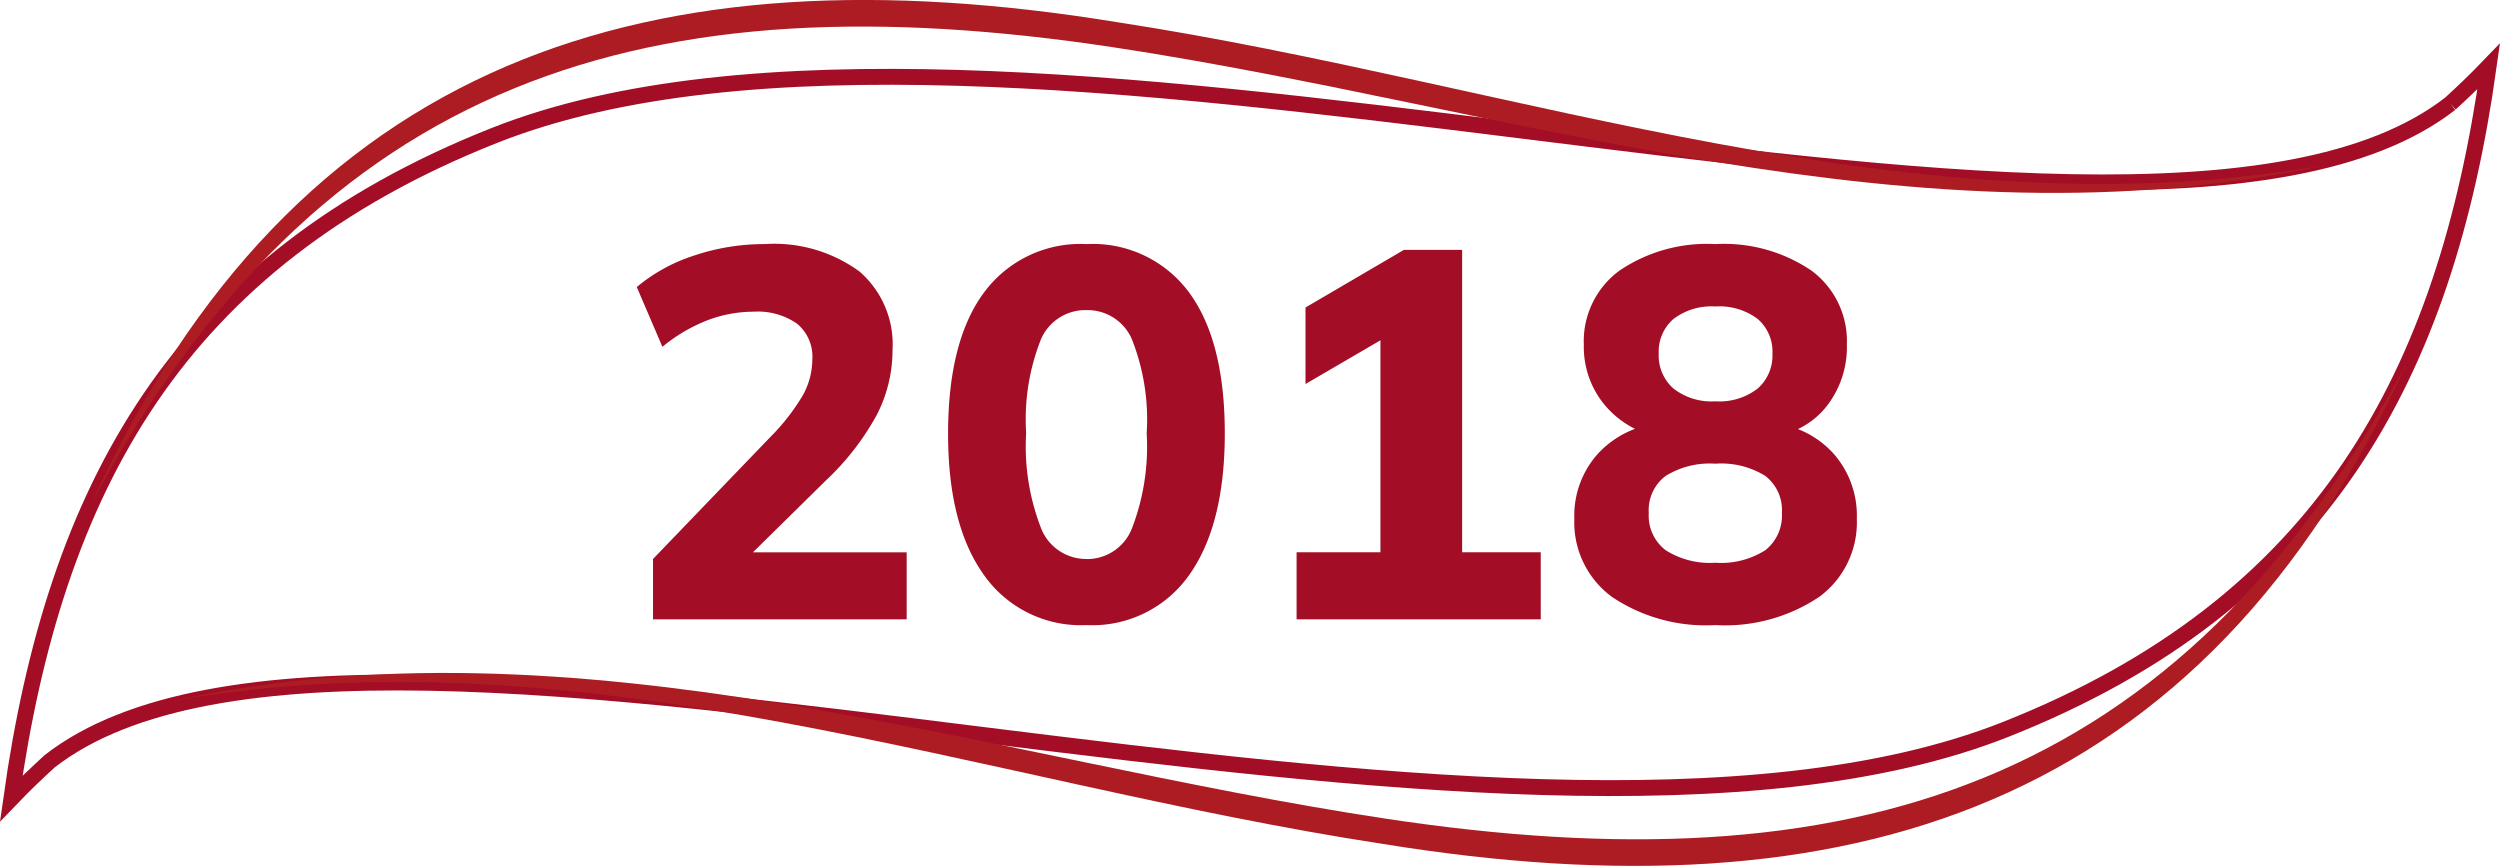
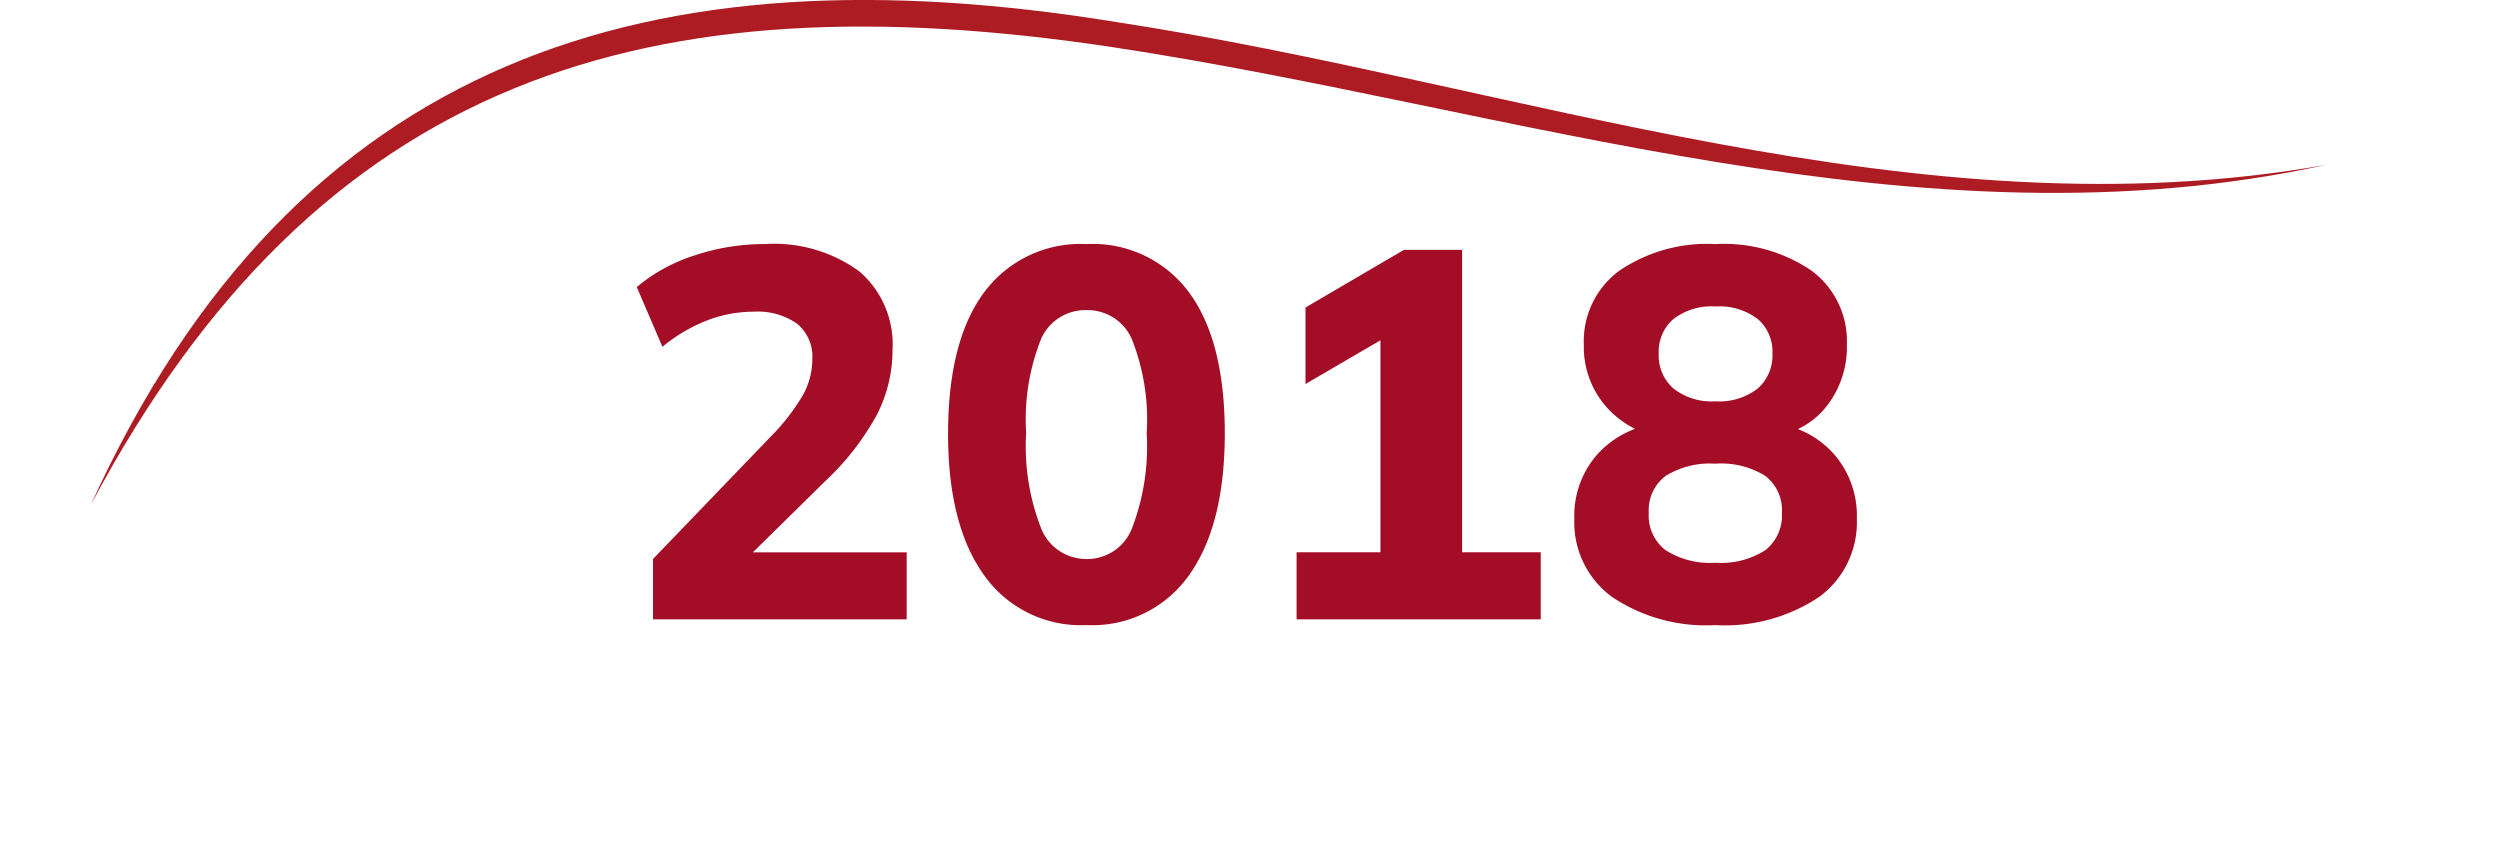
<svg xmlns="http://www.w3.org/2000/svg" width="157.421" height="54.525" viewBox="0 0 157.421 54.525">
  <defs>
    <clipPath id="clip-path">
      <path id="Path_58860" data-name="Path 58860" d="M0,54.525H156V0H0Z" fill="#ad1c23" />
    </clipPath>
  </defs>
  <g id="Group_161030" data-name="Group 161030" transform="translate(-6055.289 7380.882)">
-     <path id="Path_58857" data-name="Path 58857" d="M153.585,2.344C143.452,10.224,119.71,7.1,94.625,3.982h0c-23.61-2.937-48.415-5.877-64.182.357h0C10.4,12.266,2.73,26.674,0,46.1H0c.832-.867,1.63-1.624,2.419-2.347h0C12.551,35.879,36.291,39,61.375,42.121h0c23.61,2.937,48.415,5.877,64.185-.363h0C145.595,33.834,153.274,19.429,156,0h0c-.832.867-1.627,1.621-2.416,2.344" transform="translate(6055.999 -7376.701)" fill="none" stroke="#a30d26" stroke-width="1" />
    <g id="Group_160993" data-name="Group 160993" transform="translate(6055.999 -7380.882)" clip-path="url(#clip-path)">
      <g id="Group_160991" data-name="Group 160991" transform="translate(10.144 22.722)">
-         <path id="Path_58858" data-name="Path 58858" d="M140.763,0c-12.891,28.329-35.317,35.179-64.586,30.411C50.877,26.538,25.845,16.841,0,21.422,25.611,15.8,51.289,25.035,76.414,28.83c29.136,4.405,49.953-1.725,64.349-28.83" fill="#ad1c23" />
-       </g>
+         </g>
      <g id="Group_160992" data-name="Group 160992" transform="translate(5.005 -0.002)">
        <path id="Path_58859" data-name="Path 58859" d="M0,31.8C12.891,3.471,35.32-3.376,64.586,1.392c25.3,3.873,50.333,13.567,76.178,8.989C115.152,16,89.477,6.768,64.349,2.973,35.214-1.432,14.4,4.7,0,31.8" fill="#ad1c23" />
      </g>
    </g>
    <path id="Path_58890" data-name="Path 58890" d="M2.409,0V-3.8L9.8-11.484a13.413,13.413,0,0,0,2.013-2.574,4.678,4.678,0,0,0,.627-2.31,2.692,2.692,0,0,0-.957-2.244,4.319,4.319,0,0,0-2.739-.759,8.174,8.174,0,0,0-2.921.545A10.328,10.328,0,0,0,3-17.16L1.386-20.922a10.66,10.66,0,0,1,3.6-1.98,13.8,13.8,0,0,1,4.455-.726A9.1,9.1,0,0,1,15.411-21.9a6.062,6.062,0,0,1,2.079,4.934,8.911,8.911,0,0,1-.99,4.092,16.535,16.535,0,0,1-3.2,4.125L7.359-2.9v-1.32H18.381V0ZM29.7.363a7.463,7.463,0,0,1-6.452-3.152q-2.26-3.151-2.26-8.893,0-5.841,2.26-8.894A7.547,7.547,0,0,1,29.7-23.628a7.537,7.537,0,0,1,6.468,3.052q2.244,3.053,2.244,8.861,0,5.775-2.244,8.926A7.453,7.453,0,0,1,29.7.363Zm0-4.158a3.034,3.034,0,0,0,2.854-1.9,14.348,14.348,0,0,0,.94-6.022,13.747,13.747,0,0,0-.94-5.94A3.041,3.041,0,0,0,29.7-19.47a3.041,3.041,0,0,0-2.855,1.815,13.644,13.644,0,0,0-.941,5.907,14.23,14.23,0,0,0,.957,6.055A3.044,3.044,0,0,0,29.7-3.8ZM42.933,0V-4.224h5.28V-18.975h2.409l-7.128,4.158v-4.818l6.2-3.63h3.663V-4.224h4.95V0ZM69.3.363a10.6,10.6,0,0,1-6.517-1.782,5.82,5.82,0,0,1-2.36-4.917,5.816,5.816,0,0,1,1.485-4.092,6.048,6.048,0,0,1,3.828-1.914v.858a5.958,5.958,0,0,1-3.416-2.03,5.717,5.717,0,0,1-1.3-3.779,5.507,5.507,0,0,1,2.228-4.653A9.821,9.821,0,0,1,69.3-23.628a9.808,9.808,0,0,1,6.072,1.683,5.522,5.522,0,0,1,2.211,4.653,6.029,6.029,0,0,1-1.238,3.828,5.031,5.031,0,0,1-3.284,1.914v-.792A5.93,5.93,0,0,1,76.774-10.4,5.889,5.889,0,0,1,78.21-6.336a5.82,5.82,0,0,1-2.36,4.917A10.656,10.656,0,0,1,69.3.363Zm0-3.927a5.174,5.174,0,0,0,3.152-.792A2.762,2.762,0,0,0,73.491-6.7a2.717,2.717,0,0,0-1.039-2.327A5.258,5.258,0,0,0,69.3-9.8a5.27,5.27,0,0,0-3.135.775A2.7,2.7,0,0,0,65.109-6.7a2.744,2.744,0,0,0,1.056,2.343A5.186,5.186,0,0,0,69.3-3.564Zm0-10.164a3.941,3.941,0,0,0,2.673-.809,2.767,2.767,0,0,0,.924-2.194,2.717,2.717,0,0,0-.924-2.178A4,4,0,0,0,69.3-19.7a3.941,3.941,0,0,0-2.64.792,2.717,2.717,0,0,0-.924,2.178,2.767,2.767,0,0,0,.924,2.194A3.887,3.887,0,0,0,69.3-13.728Z" transform="translate(6094 -7341.884)" fill="#a30d26" />
  </g>
</svg>